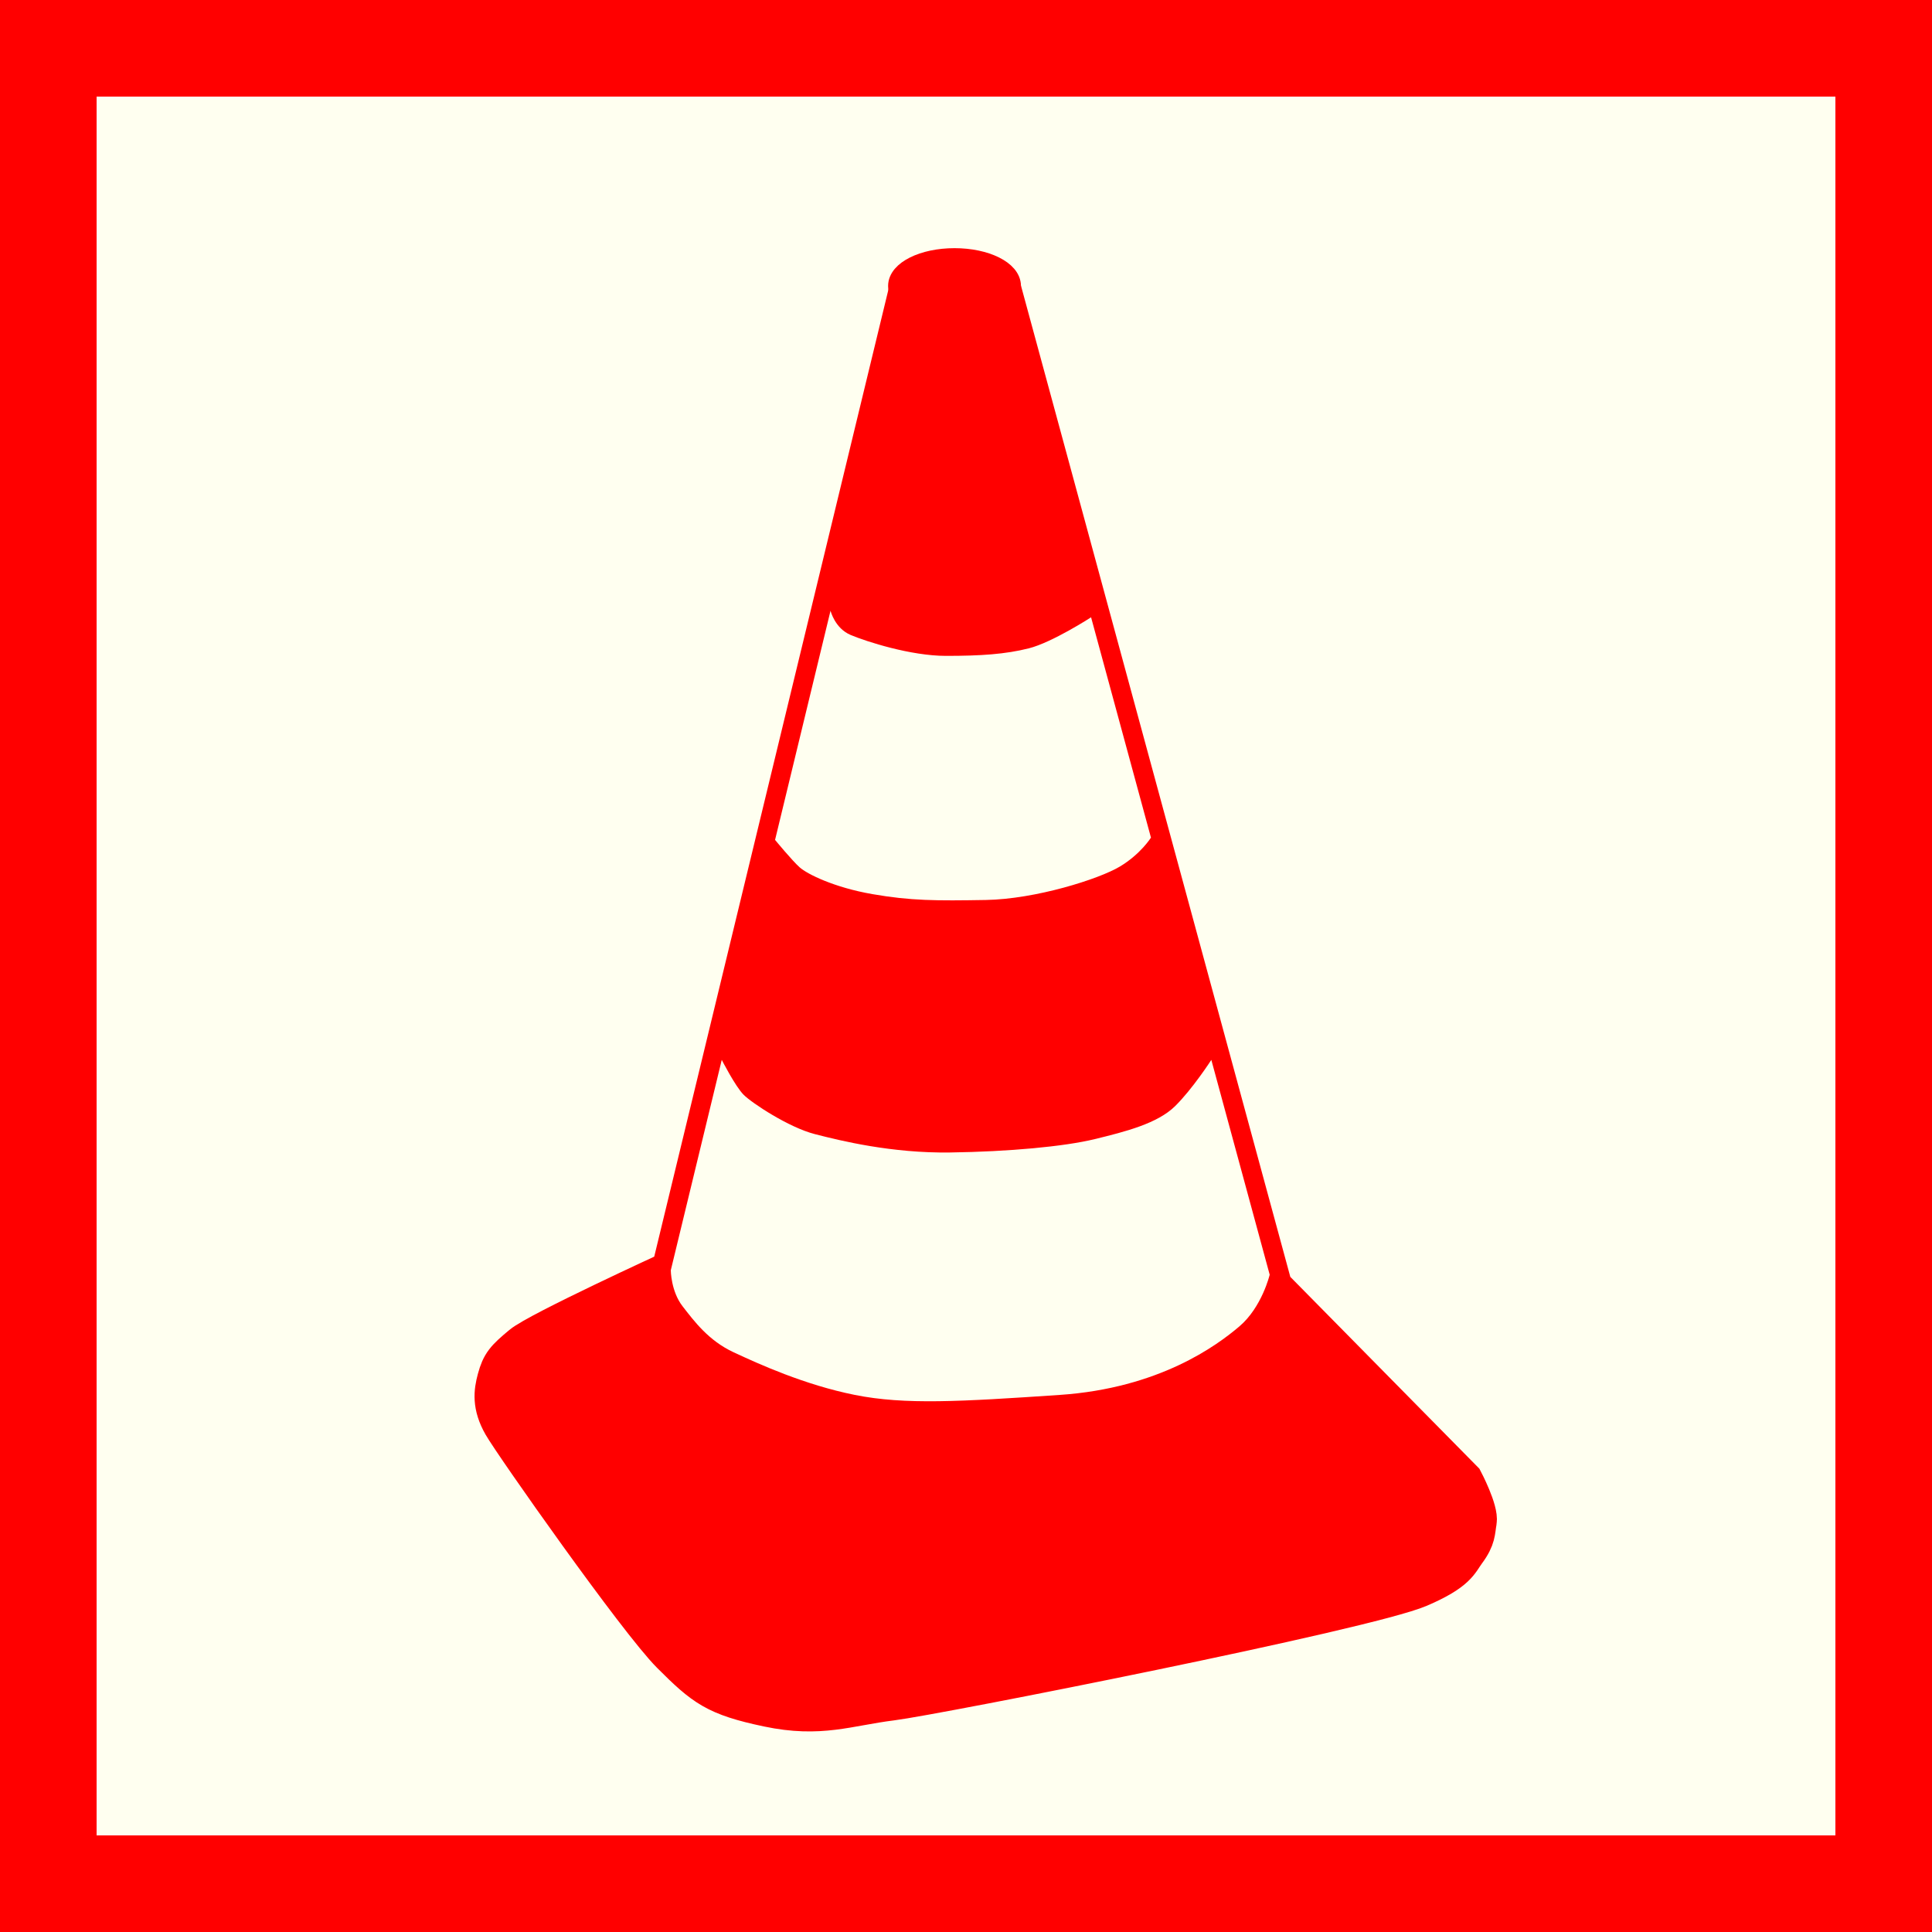
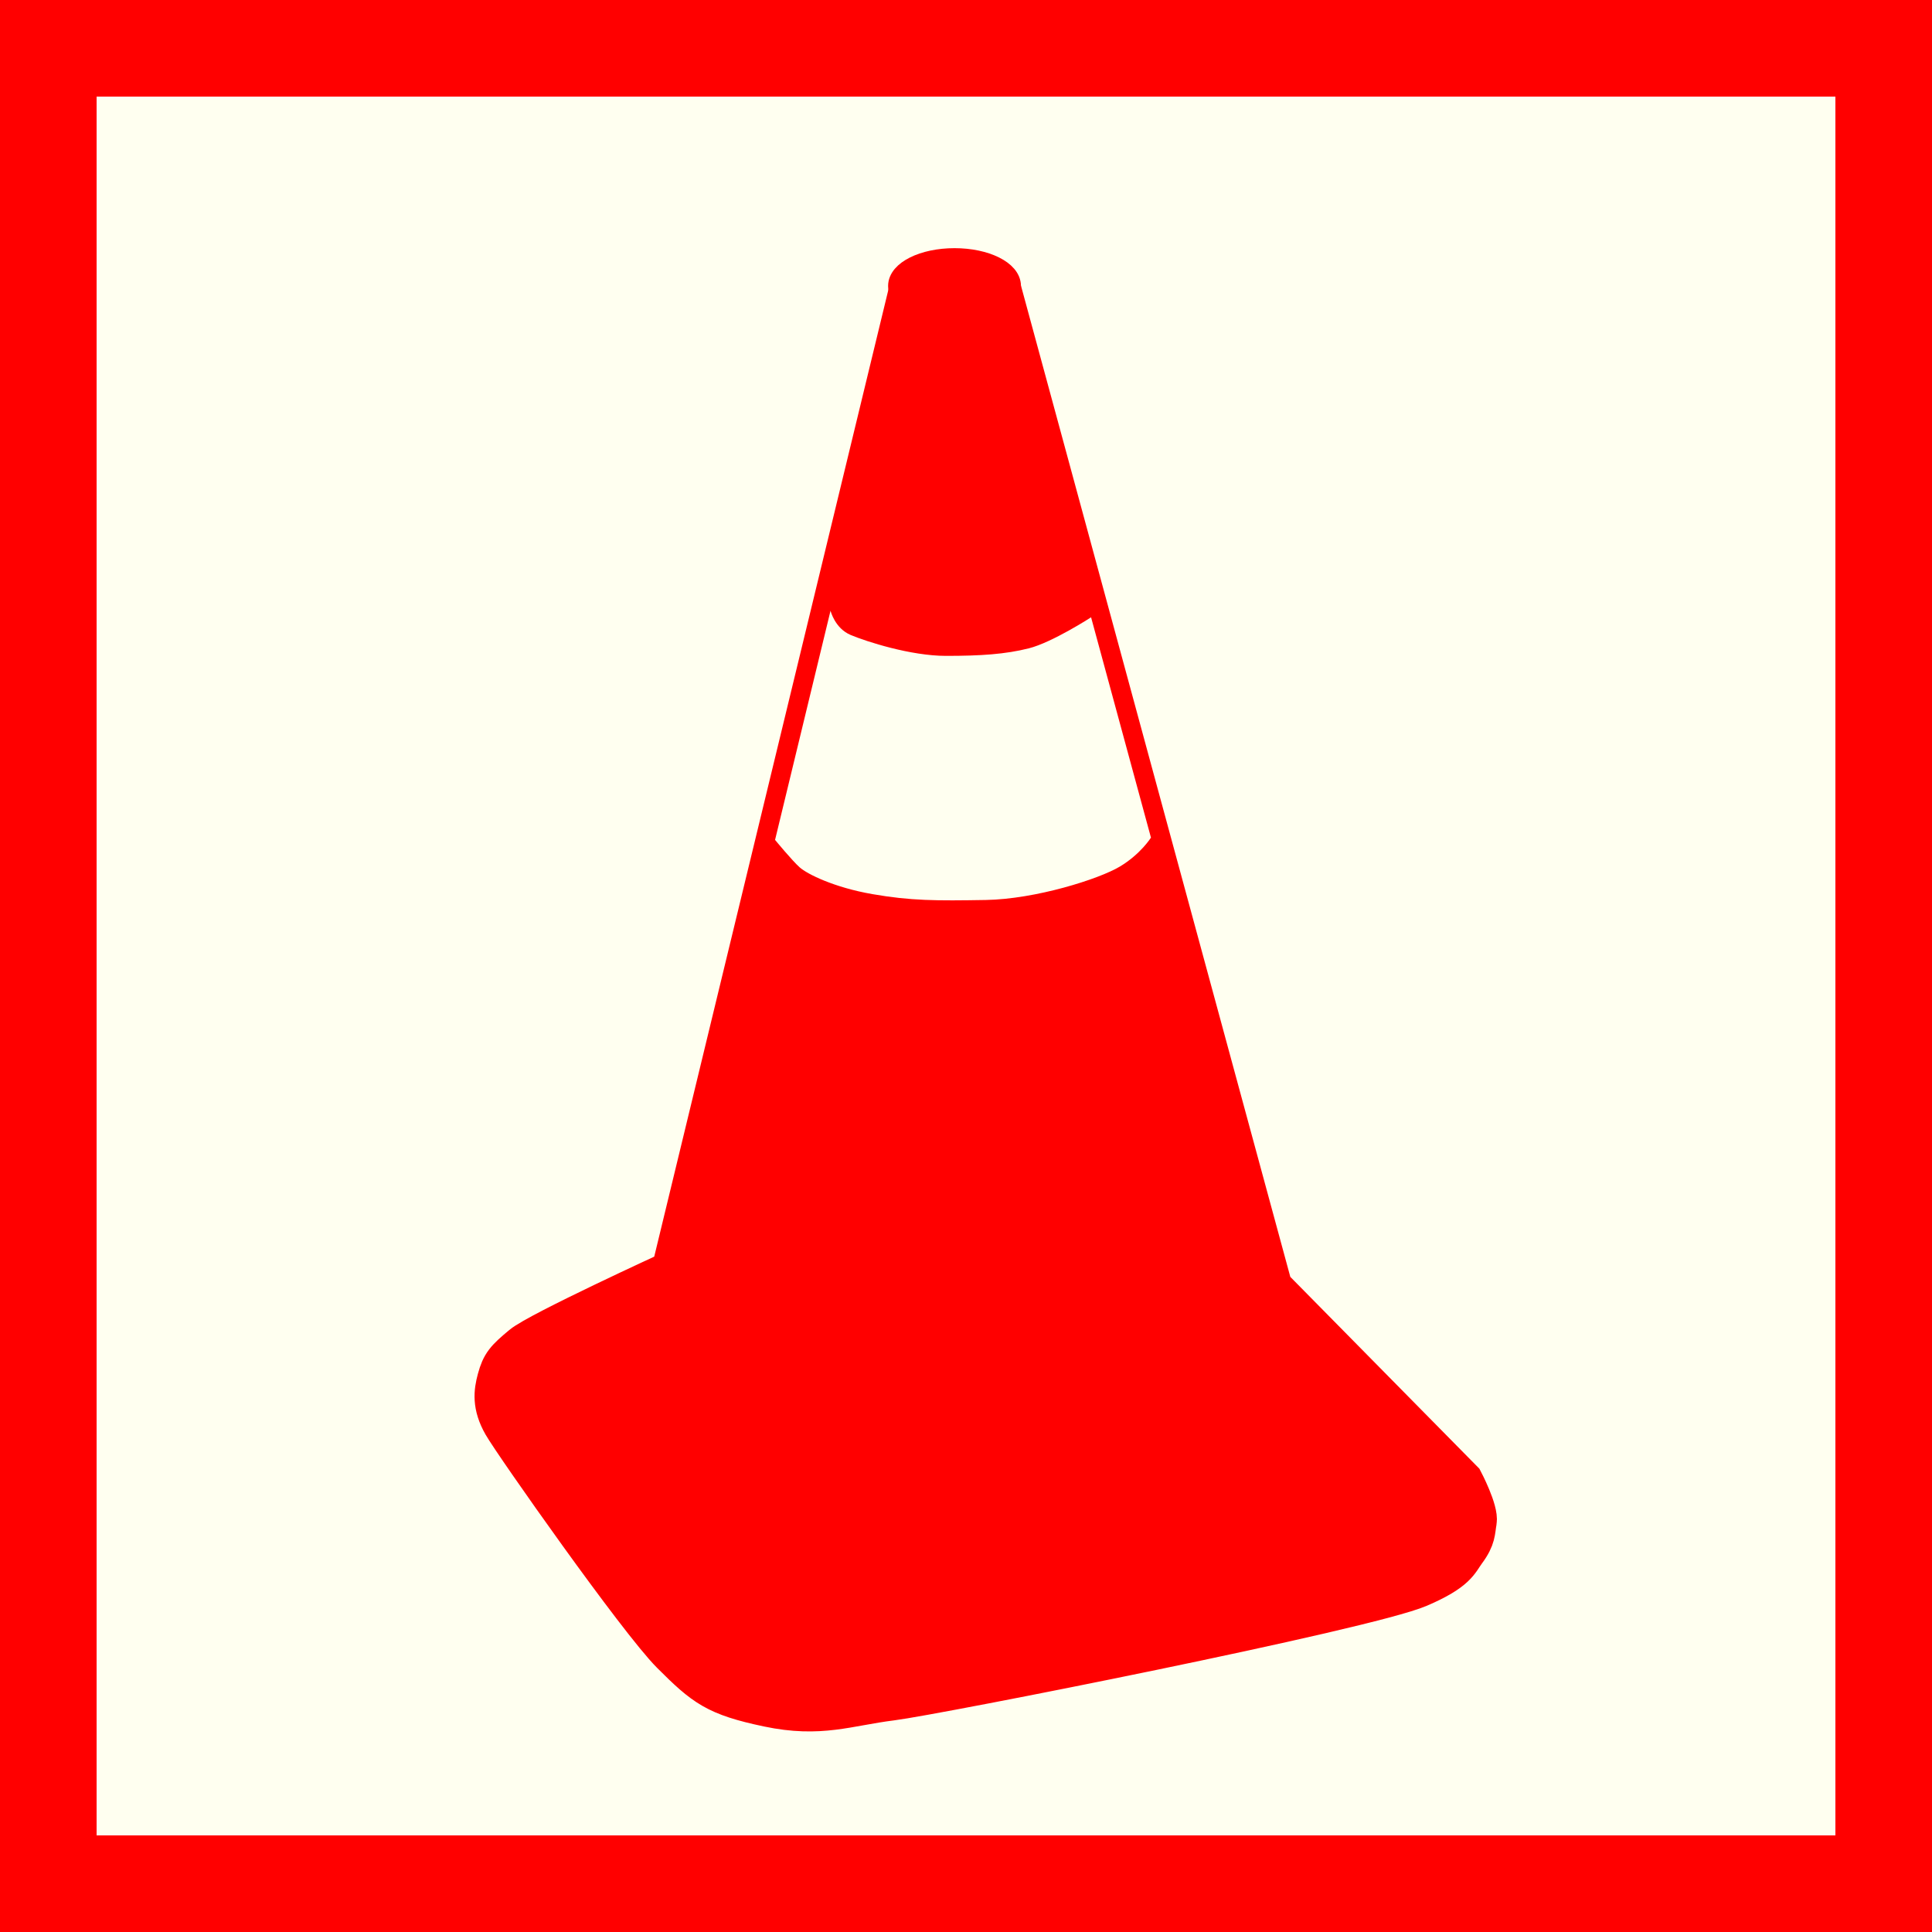
<svg xmlns="http://www.w3.org/2000/svg" version="1.1" id="Ebene_1" x="0px" y="0px" width="100px" height="100px" viewBox="0 0 100 100" enable-background="new 0 0 100 100" xml:space="preserve">
  <rect fill="#FF0000" width="100" height="100" />
  <path fill="#FFFFF0" d="M5,5h90v90H5V5z" />
  <path fill="#FF0000" stroke="#FF0000" stroke-width="2" d="M34.721,65.749l12.153-50.186h5.147l13.869,51.043l9.866,10.009  c0,0,0.821,1.558,0.715,2.145c-0.093,0.512-0.034,0.848-0.572,1.573c-0.376,0.507-0.455,1.009-2.431,1.858  c-2.742,1.18-25.021,5.576-27.309,5.862s-3.693,0.902-6.41,0.33s-3.313-1.045-5.029-2.761S26.571,74.757,26,73.756  s-0.481-1.711-0.299-2.384c0.217-0.805,0.442-1.048,1.3-1.763S34.721,65.749,34.721,65.749z" />
  <ellipse fill="#FF0000" stroke="#FF0000" cx="49.406" cy="14.802" rx="2.938" ry="1.457" />
  <path fill="#FFFFF0" d="M42.988,31.61c0,0,0.22,0.91,1.042,1.256s3.115,1.082,4.933,1.082s3.072-0.086,4.284-0.389  s3.227-1.608,3.227-1.608l3.099,11.404c0,0-0.526,0.848-1.608,1.497s-4.365,1.688-6.942,1.731s-3.875,0.043-5.866-0.303  s-3.375-1.039-3.765-1.385s-1.275-1.422-1.275-1.422L42.988,31.61z" />
-   <path fill="#FFFFF0" d="M37.358,54.858c0,0,0.701,1.376,1.134,1.809s2.336,1.687,3.678,2.033s3.98,0.995,7.01,0.952  s5.884-0.303,7.485-0.692s3.246-0.811,4.154-1.703s1.879-2.398,1.879-2.398l3.021,11.12c0,0-0.399,1.679-1.568,2.674  s-4.155,3.201-9.304,3.548s-8.004,0.52-10.601,0s-4.976-1.602-6.274-2.207s-2.034-1.6-2.64-2.379s-0.612-1.865-0.612-1.865  L37.358,54.858z" />
</svg>